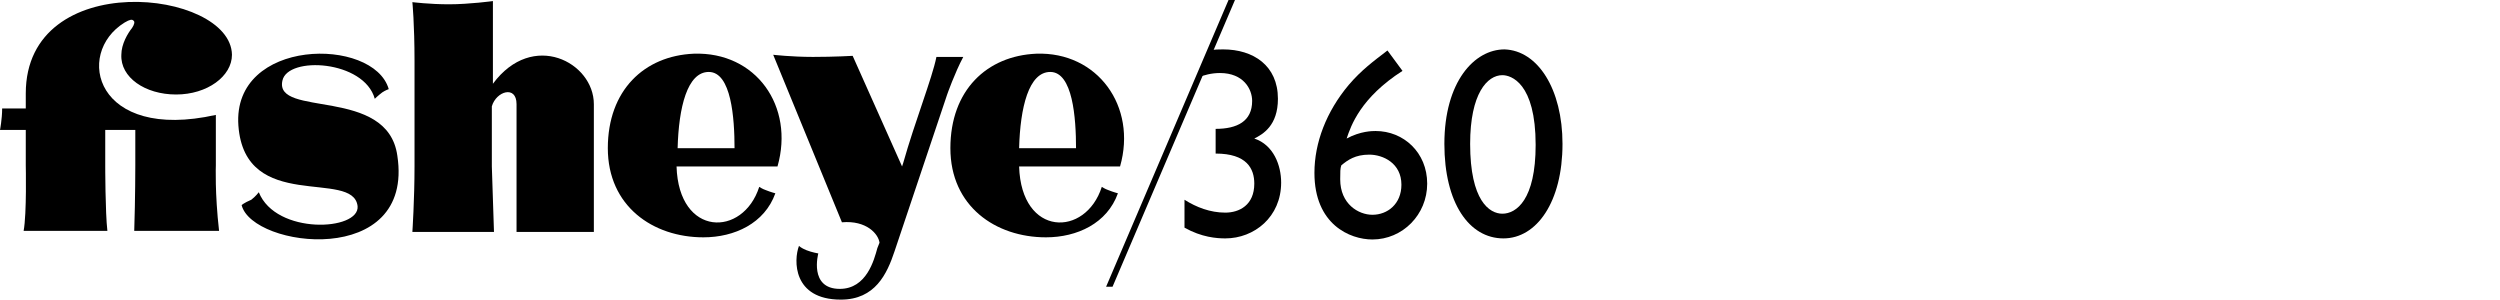
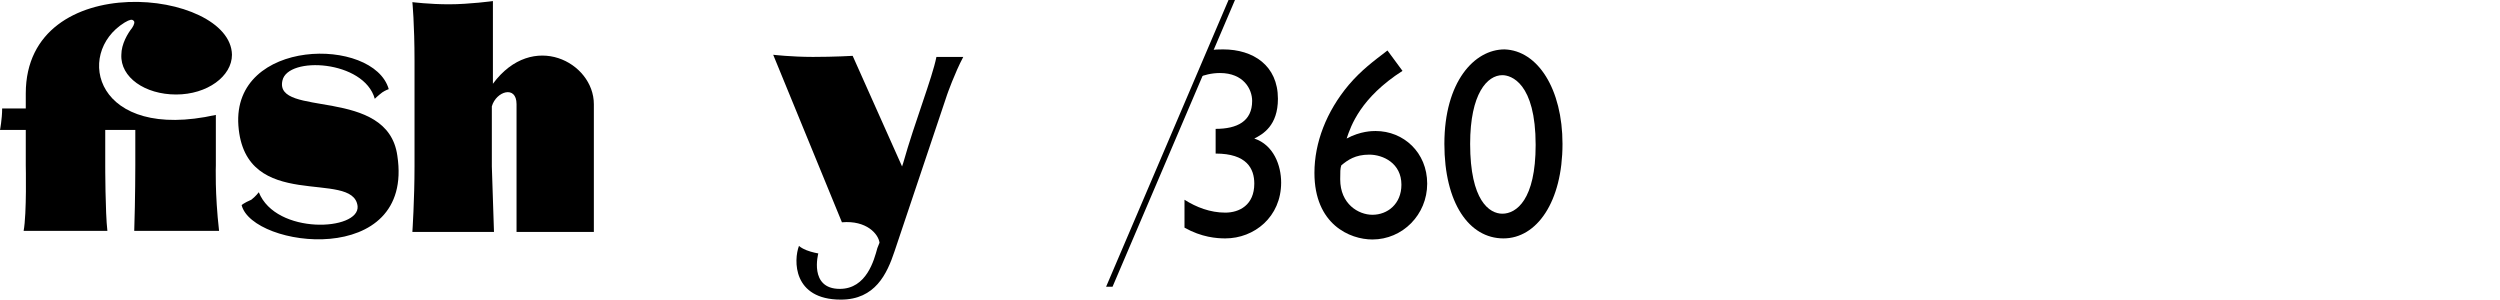
<svg xmlns="http://www.w3.org/2000/svg" version="1.1" id="Calque_1" x="0px" y="0px" viewBox="0 0 232.8 27.9" style="enable-background:new 0 0 232.8 27.9;" xml:space="preserve">
  <title>fisheye-mag</title>
  <g>
    <polygon points="103.6,26.7 115,0 114.4,0 103,26.7  " />
    <path d="M22.5,19.1c1,4,16.1,5.9,14.5-4.6C36.1,8,25.5,11,26.3,7.5c0.5-2.3,7.6-1.9,8.6,1.7c0,0,0.3-0.3,0.7-0.6   c0.3-0.2,0.6-0.3,0.6-0.3c-1.4-4.9-14.6-4.8-14,3.4c0.6,8.2,10.7,4,11.1,7.5c0.2,2.3-7.6,2.7-9.2-1.3c0,0-0.3,0.4-0.7,0.7   C22.7,18.9,22.5,19.1,22.5,19.1" />
    <path d="M55.3,21.6V9.7c0-3.9-5.7-6.9-9.4-1.9V0.1c0,0-2.2,0.3-4.1,0.3c-1.8,0-3.4-0.2-3.4-0.2s0.2,2,0.2,5.5v9.8   c0,3.1-0.2,6.1-0.2,6.1H46l-0.2-6.1V9.9c0.4-1.4,2.3-2,2.3-0.2v11.9H55.3z" />
-     <path d="M63.1,13.8c0.1-3.8,0.9-7.1,2.9-7.1c2.1,0,2.4,4.3,2.4,7.1H63.1z M64.6,5c-4.6,0.2-8,3.4-8,8.8c0,5.4,4.2,8.3,8.9,8.3   c2.9,0,5.7-1.3,6.7-4.1c0,0-0.4-0.1-0.9-0.3c-0.3-0.1-0.6-0.3-0.6-0.3c-1.5,4.7-7.5,4.7-7.7-1.9h9.4C74,9.9,70.4,4.8,64.6,5" />
-     <path d="M94.9,13.8c0.1-3.8,0.9-7.1,2.9-7.1c2.1,0,2.4,4.3,2.4,7.1H94.9z M96.5,5c-4.6,0.2-8,3.4-8,8.8c0,5.4,4.2,8.3,8.9,8.3   c2.9,0,5.7-1.3,6.7-4.1c0,0-0.4-0.1-0.9-0.3c-0.3-0.1-0.6-0.3-0.6-0.3c-1.5,4.7-7.5,4.7-7.7-1.9h9.4C105.9,9.9,102.2,4.8,96.5,5" />
    <path d="M82.8,19.2L82.8,19.2L82.8,19.2L82.8,19.2z M83.3,23.4l4.9-14.6c0,0,0.7-2,1.5-3.5h-2.5c-0.4,2-2,6-3.1,9.9l-0.1,0.3   L79.4,5.2c0,0-1.7,0.1-3.7,0.1S72,5.1,72,5.1l6.4,15.6c2.3-0.2,3.4,1.1,3.5,1.9l-0.2,0.5c-0.3,1.1-1,3.8-3.5,3.8   c-2.9,0-2-3.3-2-3.3s-0.6-0.1-1.1-0.3c-0.5-0.2-0.7-0.4-0.7-0.4c-0.5,1.3-0.6,5,3.9,5C81.5,27.9,82.6,25.5,83.3,23.4L83.3,23.4   L83.3,23.4C83.3,23.4,83.3,23.4,83.3,23.4" />
    <path d="M16.4,8.8c2.9,0,5.2-1.7,5.2-3.7C21.5-1,2.4-3.1,2.4,8.7v1.4H0.2c0,1-0.2,2-0.2,2h2.4l0,3.3c0,0,0.1,4.5-0.2,6.1h7.8   c-0.2-1.7-0.2-6.1-0.2-6.1v-3.3h2.8v3.3c0,0,0,3.1-0.1,6.1h7.9c-0.4-3.5-0.3-6.1-0.3-6.1v-4.7C8.9,13.2,6.9,5,11.6,2.1   c0.5-0.3,0.7-0.3,0.8-0.2c0.2,0.1,0.1,0.4-0.1,0.7l0,0c-0.4,0.5-1,1.5-1,2.5C11.2,7.2,13.5,8.8,16.4,8.8" />
    <g>
      <path d="M110.3,18.6c1.1,0.7,2.4,1.2,3.8,1.2c1.3,0,2.7-0.7,2.7-2.7c0-1.4-0.7-2.8-3.6-2.8v-2.3c2,0,3.4-0.7,3.4-2.6    c0-1.1-0.8-2.6-3-2.6c-0.8,0-1.5,0.2-2,0.4c0.5-1.3,0.7-1.8,1-2.5c0.5-0.1,0.9-0.1,1.3-0.1c2.8,0,5.1,1.5,5.1,4.6    c0,2.5-1.4,3.3-2.2,3.7c1.8,0.6,2.5,2.5,2.5,4.1c0,3.2-2.5,5.2-5.2,5.2c-0.8,0-2.2-0.1-3.8-1L110.3,18.6L110.3,18.6z" />
      <path d="M130.6,6.6c-3.9,2.5-4.8,5.1-5.2,6.3c1.3-0.7,2.4-0.7,2.7-0.7c2.6,0,4.8,2,4.8,4.9s-2.3,5.2-5.1,5.2    c-2.1,0-5.4-1.4-5.4-6.2c0-2.8,1.1-5.7,3.2-8.2c1.2-1.4,2.3-2.2,3.6-3.2L130.6,6.6z M124.8,16.7c0,2.3,1.7,3.3,3,3.3    c1.4,0,2.7-1,2.7-2.8c0-2-1.7-2.8-3-2.8c-1.3,0-2,0.5-2.6,1C124.8,15.7,124.8,16,124.8,16.7z" />
      <path d="M145.5,13.4c0,5.4-2.4,8.8-5.5,8.8c-3.2,0-5.5-3.3-5.5-8.8c0-5.8,2.8-8.8,5.6-8.8C143.2,4.7,145.5,8.3,145.5,13.4z     M136.9,13.4c0,5.3,1.8,6.5,3,6.5c1.3,0,3.1-1.3,3.1-6.4c0-5.8-2.3-6.5-3.1-6.5C138.5,7,136.9,8.7,136.9,13.4z" />
    </g>
  </g>
</svg>